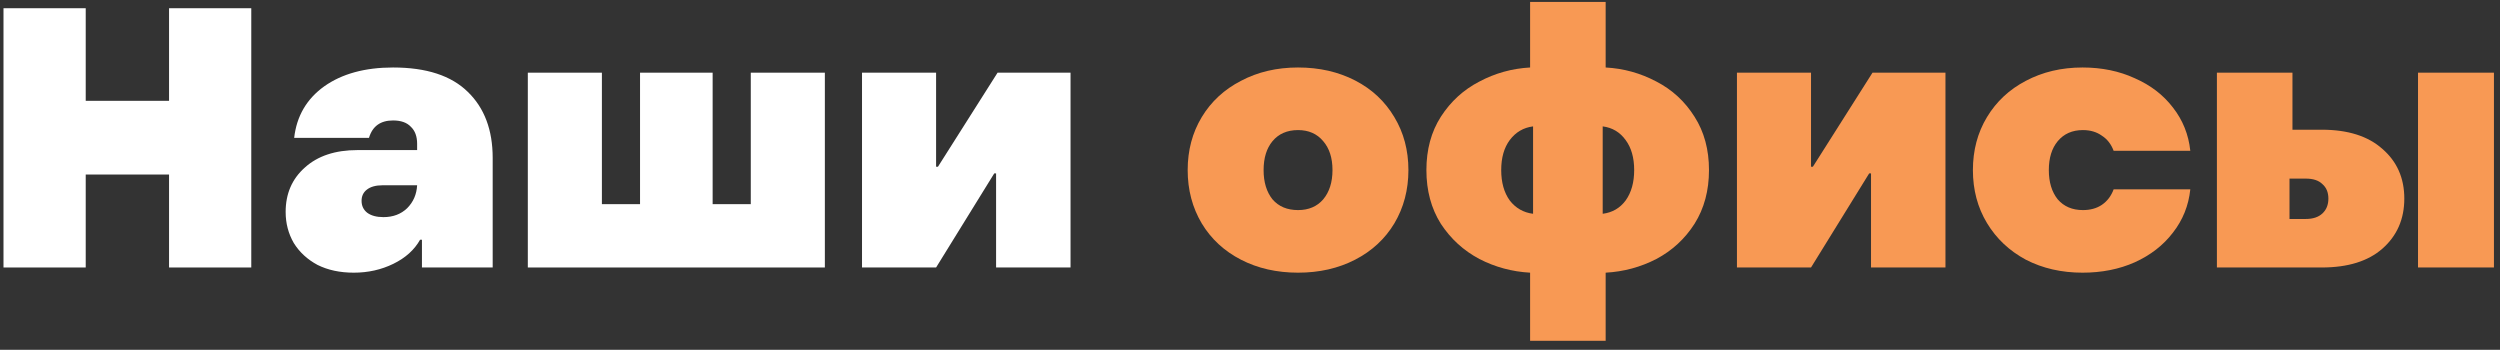
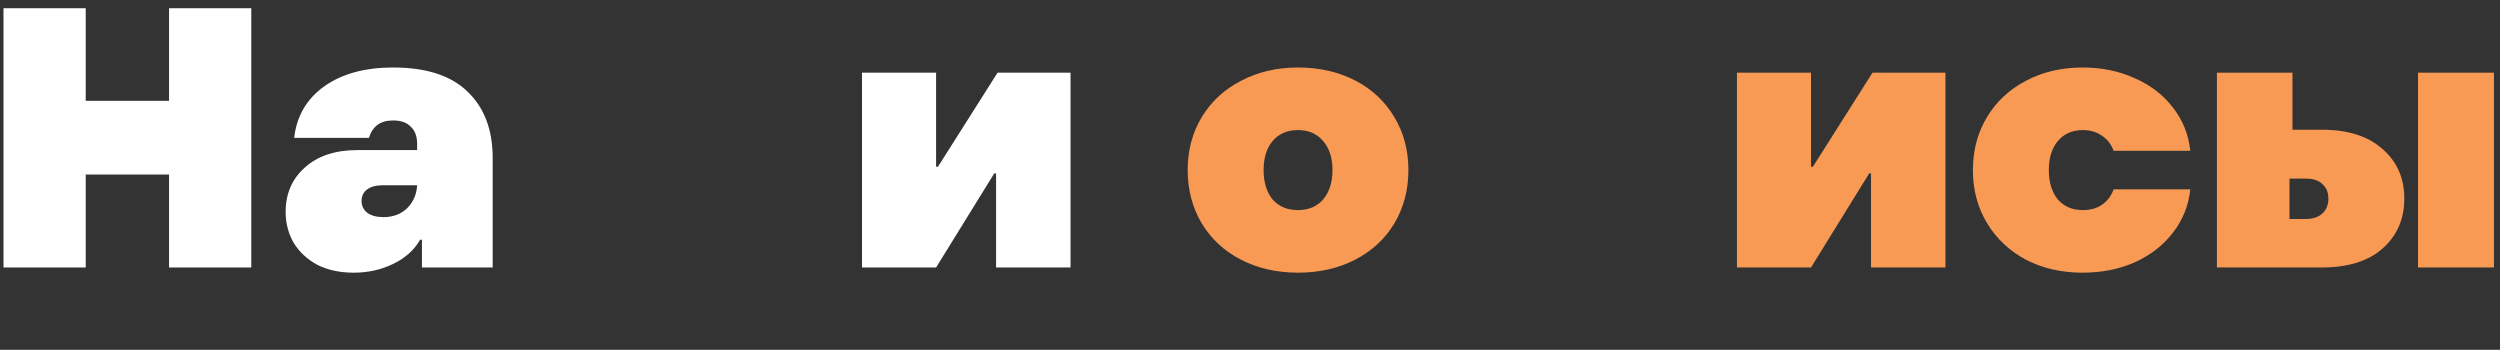
<svg xmlns="http://www.w3.org/2000/svg" width="243" height="34" viewBox="0 0 243 34" fill="none">
  <rect x="0" y="0" width="243" height="34" fill="#333333" stroke="none" />
  <path d="M16.432 9.8V0.8H24.424V26H16.432V16.964H8.332V26H0.34V0.8H8.332V9.8H16.432Z" fill="white" />
  <path d="M38.205 6.56C41.445 6.56 43.869 7.352 45.477 8.936C47.085 10.496 47.889 12.632 47.889 15.344V26H41.013V23.3H40.833C40.281 24.284 39.417 25.064 38.241 25.64C37.065 26.216 35.781 26.504 34.389 26.504C33.045 26.504 31.869 26.252 30.861 25.748C29.877 25.22 29.109 24.512 28.557 23.624C28.029 22.712 27.765 21.704 27.765 20.6C27.765 18.824 28.389 17.384 29.637 16.28C30.885 15.152 32.589 14.588 34.749 14.588H40.545V13.976C40.545 13.256 40.341 12.704 39.933 12.32C39.549 11.912 38.973 11.708 38.205 11.708C36.981 11.708 36.201 12.272 35.865 13.4H28.593C28.833 11.288 29.805 9.62 31.509 8.396C33.237 7.172 35.469 6.56 38.205 6.56ZM37.269 21.104C38.205 21.104 38.973 20.816 39.573 20.24C40.173 19.64 40.497 18.896 40.545 18.008H37.197C36.525 18.008 36.009 18.152 35.649 18.44C35.313 18.704 35.145 19.064 35.145 19.52C35.145 20 35.325 20.384 35.685 20.672C36.069 20.96 36.597 21.104 37.269 21.104Z" fill="white" />
-   <path d="M80.176 26H51.304V7.064H58.504V19.844H62.212V7.064H69.268V19.844H72.976V7.064H80.176V26Z" fill="white" />
  <path d="M90.988 26H83.788V7.064H90.988V16.208H91.168L96.964 7.064H104.056V26H96.82V16.856H96.64L90.988 26Z" fill="white" />
  <path d="M126.17 26.504C124.106 26.504 122.258 26.084 120.626 25.244C118.994 24.404 117.722 23.228 116.81 21.716C115.898 20.18 115.442 18.452 115.442 16.532C115.442 14.612 115.898 12.896 116.81 11.384C117.722 9.872 118.994 8.696 120.626 7.856C122.258 6.992 124.106 6.56 126.17 6.56C128.234 6.56 130.082 6.98 131.714 7.82C133.346 8.66 134.618 9.848 135.53 11.384C136.442 12.896 136.898 14.612 136.898 16.532C136.898 18.452 136.442 20.18 135.53 21.716C134.618 23.228 133.346 24.404 131.714 25.244C130.082 26.084 128.234 26.504 126.17 26.504ZM126.17 20.42C127.202 20.42 128.018 20.072 128.618 19.376C129.218 18.656 129.518 17.708 129.518 16.532C129.518 15.356 129.218 14.42 128.618 13.724C128.018 13.004 127.202 12.644 126.17 12.644C125.114 12.644 124.286 13.004 123.686 13.724C123.11 14.42 122.822 15.356 122.822 16.532C122.822 17.708 123.11 18.656 123.686 19.376C124.286 20.072 125.114 20.42 126.17 20.42Z" fill="#F89954" />
-   <path d="M166.114 16.532C166.114 18.524 165.646 20.264 164.71 21.752C163.774 23.216 162.538 24.356 161.002 25.172C159.466 25.964 157.822 26.408 156.07 26.504V33.128H148.726V26.504C146.974 26.408 145.33 25.964 143.794 25.172C142.258 24.356 141.01 23.216 140.05 21.752C139.114 20.264 138.646 18.524 138.646 16.532C138.646 14.54 139.114 12.812 140.05 11.348C141.01 9.86 142.258 8.72 143.794 7.928C145.33 7.112 146.974 6.656 148.726 6.56V0.188H156.07V6.56C157.822 6.656 159.466 7.112 161.002 7.928C162.538 8.72 163.774 9.86 164.71 11.348C165.646 12.812 166.114 14.54 166.114 16.532ZM145.918 16.532C145.918 17.732 146.194 18.716 146.746 19.484C147.322 20.228 148.078 20.66 149.014 20.78V12.284C148.078 12.404 147.322 12.848 146.746 13.616C146.194 14.36 145.918 15.332 145.918 16.532ZM155.782 20.78C156.718 20.66 157.462 20.228 158.014 19.484C158.566 18.716 158.842 17.732 158.842 16.532C158.842 15.332 158.566 14.36 158.014 13.616C157.462 12.848 156.718 12.404 155.782 12.284V20.78Z" fill="#F89954" />
  <path d="M176.031 26H168.831V7.064H176.031V16.208H176.211L182.007 7.064H189.099V26H181.863V16.856H181.683L176.031 26Z" fill="#F89954" />
  <path d="M202.422 26.504C200.382 26.504 198.546 26.084 196.914 25.244C195.306 24.38 194.046 23.192 193.134 21.68C192.222 20.168 191.766 18.452 191.766 16.532C191.766 14.612 192.222 12.896 193.134 11.384C194.046 9.872 195.306 8.696 196.914 7.856C198.546 6.992 200.382 6.56 202.422 6.56C204.294 6.56 205.986 6.908 207.498 7.604C209.034 8.276 210.27 9.224 211.206 10.448C212.166 11.672 212.73 13.076 212.898 14.66H205.446C205.206 14.012 204.822 13.52 204.294 13.184C203.79 12.824 203.178 12.644 202.458 12.644C201.426 12.644 200.61 13.004 200.01 13.724C199.434 14.42 199.146 15.356 199.146 16.532C199.146 17.708 199.434 18.656 200.01 19.376C200.61 20.072 201.426 20.42 202.458 20.42C203.178 20.42 203.79 20.252 204.294 19.916C204.822 19.556 205.206 19.052 205.446 18.404H212.898C212.73 19.988 212.166 21.392 211.206 22.616C210.27 23.84 209.034 24.8 207.498 25.496C205.986 26.168 204.294 26.504 202.422 26.504Z" fill="#F89954" />
  <path d="M225.671 12.608C228.215 12.608 230.183 13.232 231.575 14.48C232.991 15.704 233.699 17.312 233.699 19.304C233.699 21.296 232.991 22.916 231.575 24.164C230.183 25.388 228.215 26 225.671 26H215.483V7.064H222.827V12.608H225.671ZM235.031 26V7.064H242.411V26H235.031ZM224.123 21.284C224.819 21.284 225.359 21.104 225.743 20.744C226.127 20.384 226.319 19.904 226.319 19.304C226.319 18.704 226.127 18.236 225.743 17.9C225.383 17.54 224.843 17.36 224.123 17.36H222.539V21.284H224.123Z" fill="#F89954" />
</svg>